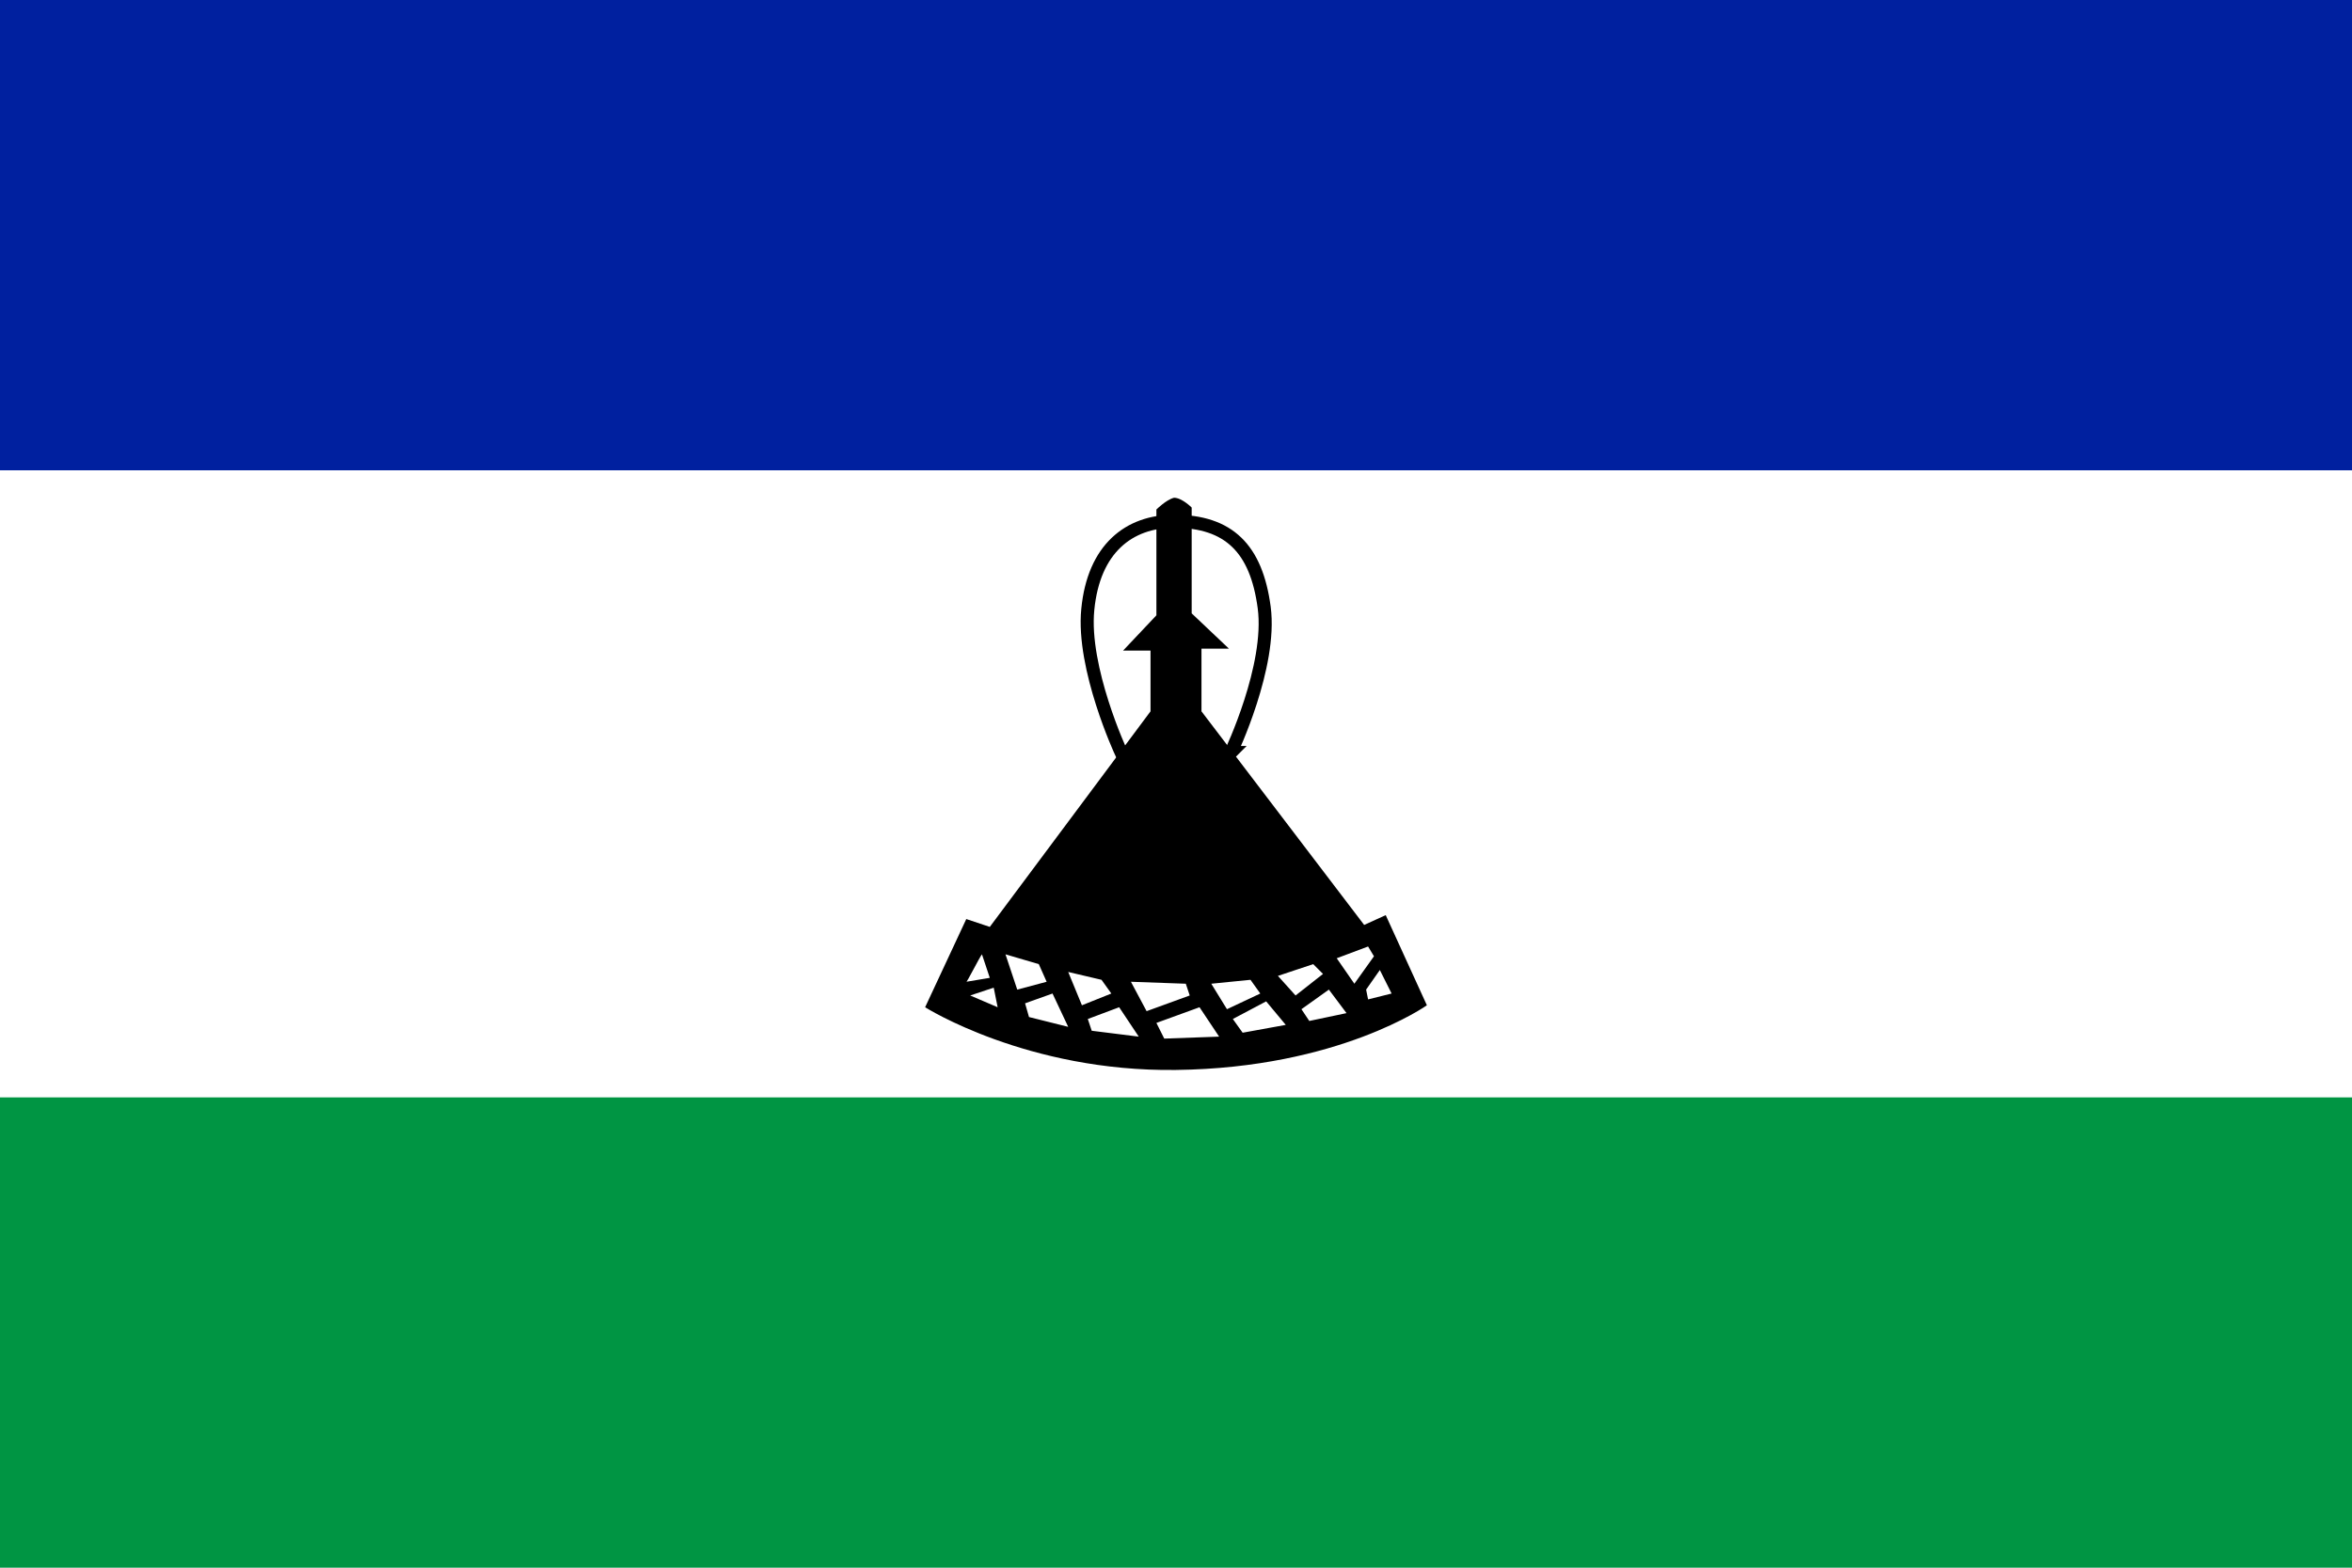
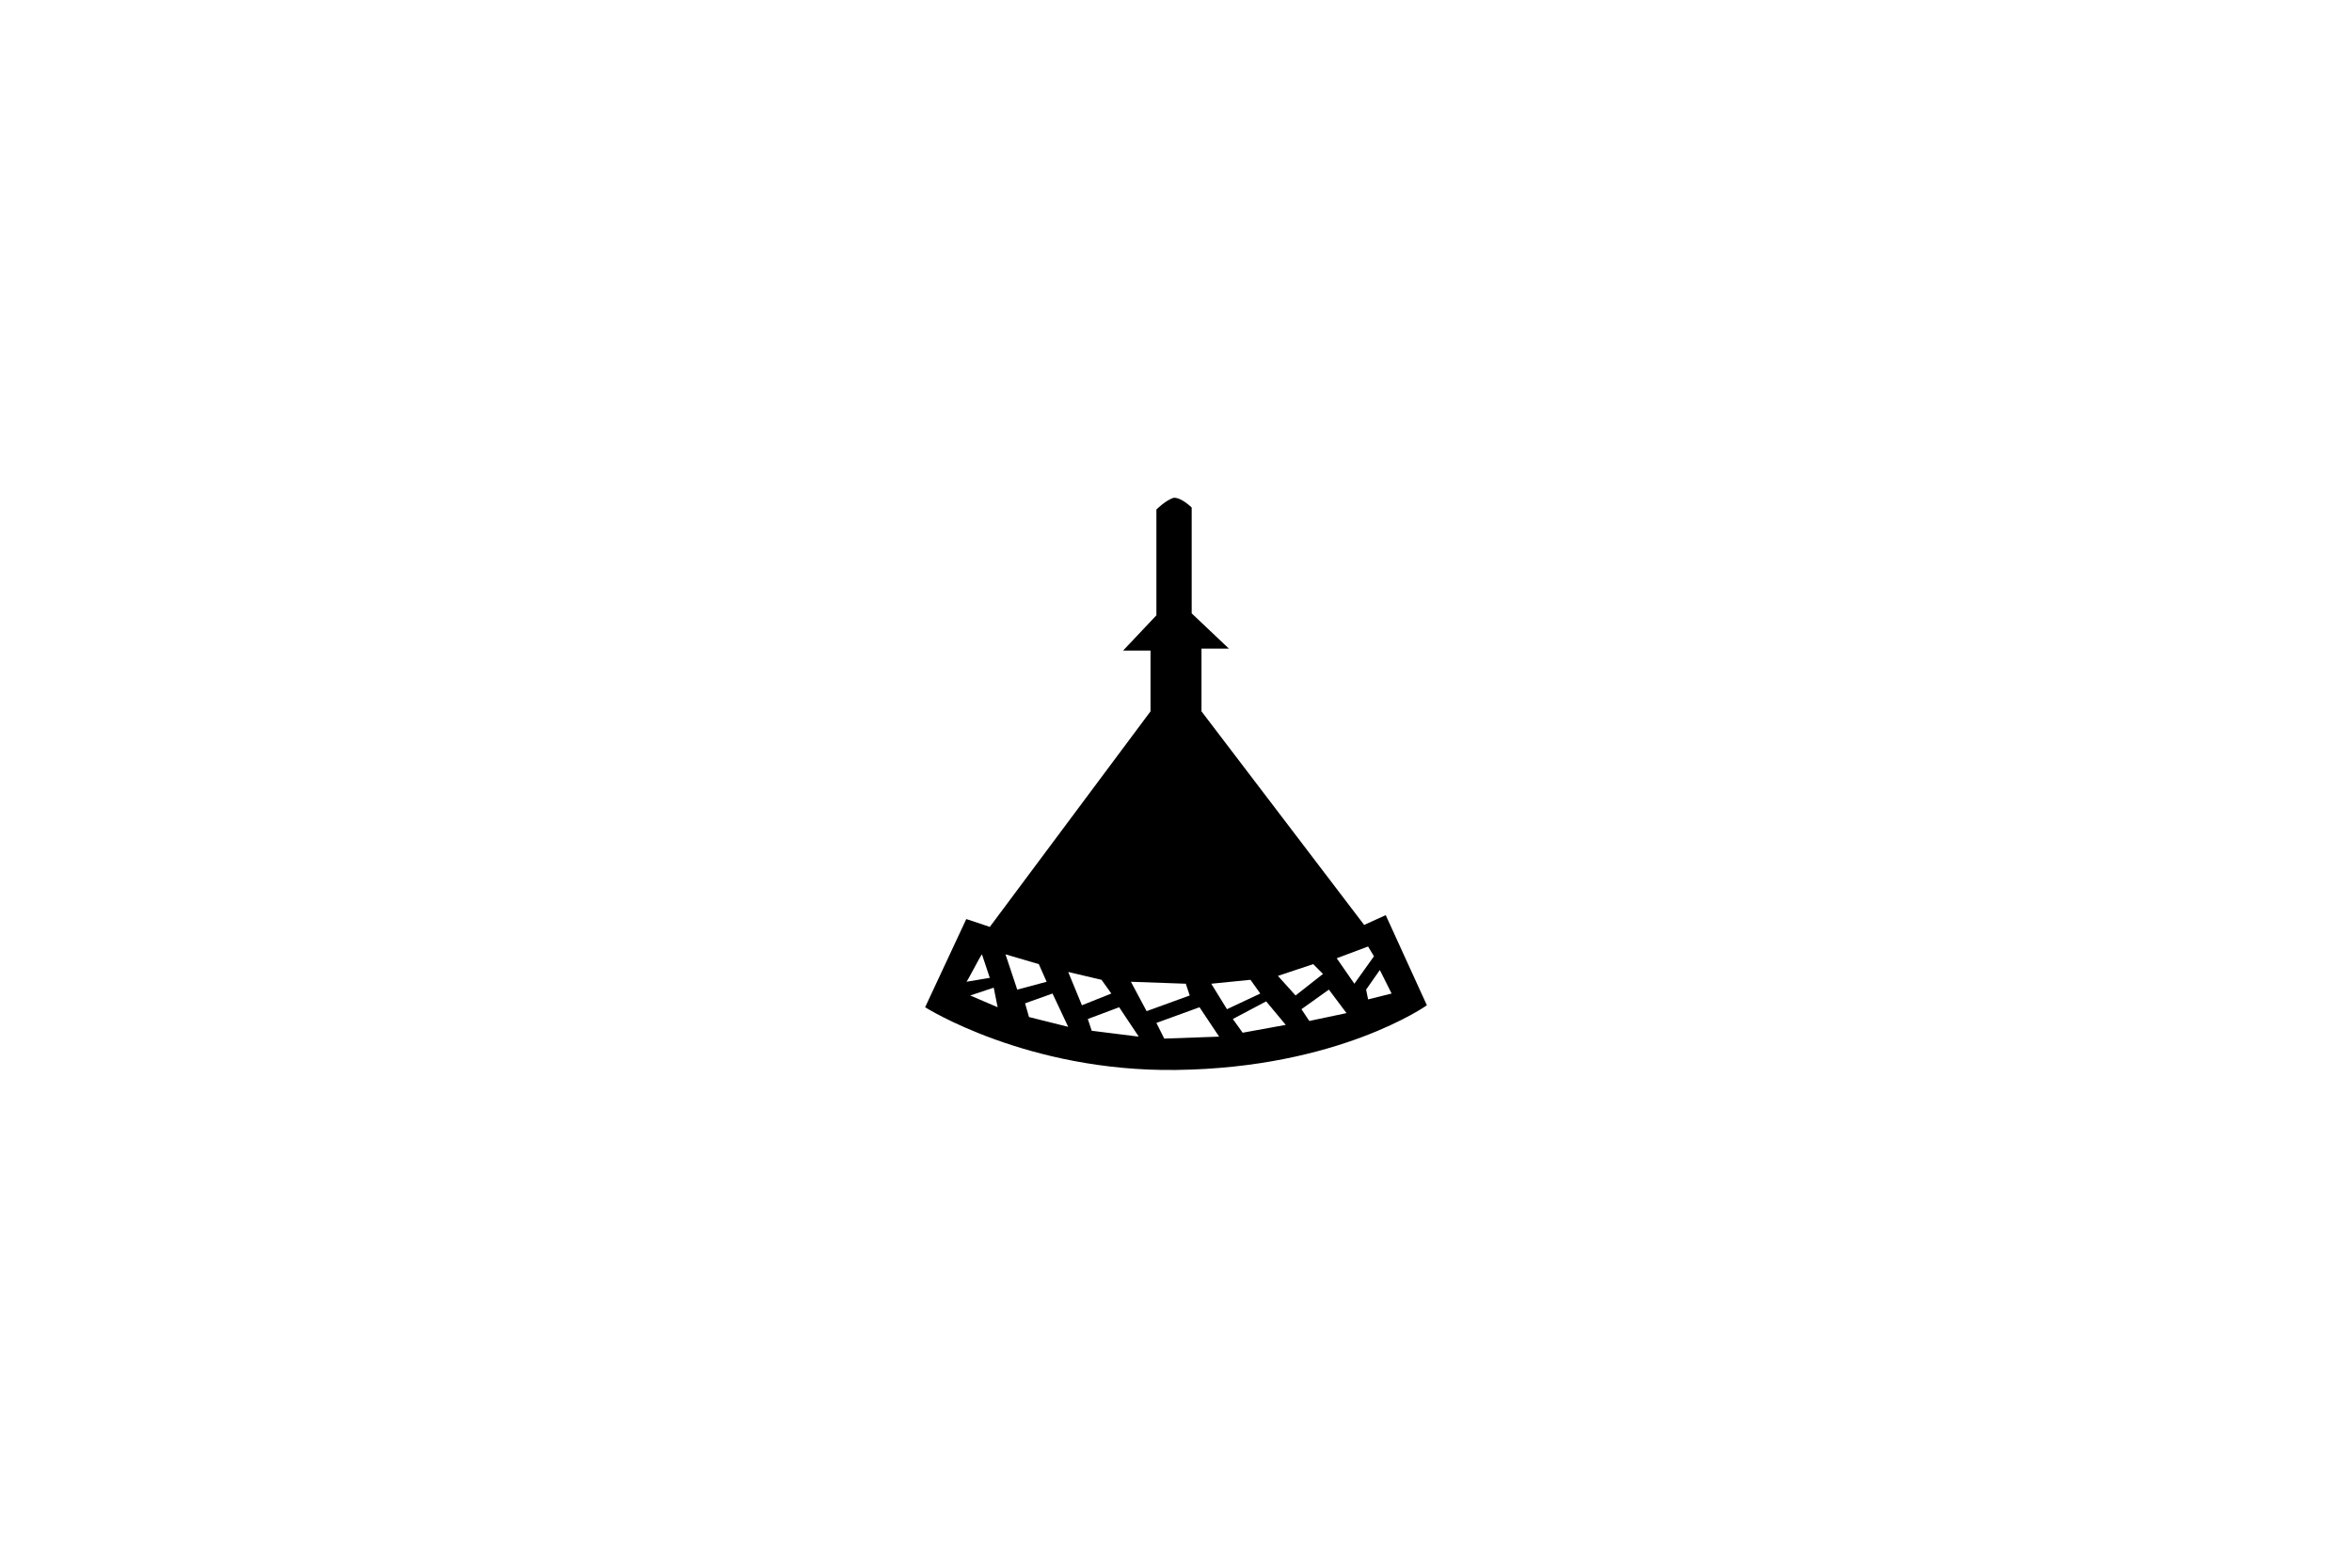
<svg xmlns="http://www.w3.org/2000/svg" viewBox="0 0 120 80">
-   <path fill="#009543" d="M0 0h120v80H0z" />
  <path fill="#FFF" d="M0 0h120v56H0z" />
-   <path fill="#00209F" d="M0 0h120v24H0z" />
-   <path fill="none" stroke="#000" stroke-width=".667" d="M62.8 38.4h-5.6s-2-4.3-1.7-7.3c.3-3.1 2.1-4.5 4.4-4.5 2.8 0 4.2 1.4 4.6 4.4.4 3-1.7 7.4-1.7 7.4z" />
  <path d="M70.7 46.7l-1.1.5-8.3-10.9v-3.2h1.4l-1.9-1.8v-5.4s-.5-.5-.9-.5c-.4.1-.9.6-.9.6v5.4l-1.7 1.8h1.4v3.1l-8.2 11-1.2-.4-2.1 4.5s5.2 3.3 12.8 3.2c8.3-.1 12.8-3.3 12.8-3.3l-2.1-4.6zm-20.6 2l.4 1.2-1.2.2c0 .1.7-1.3.8-1.4zm-.6 2.1l1.2-.4.2 1-1.4-.6zm1.8-2.1l1.7.5.4.9-1.5.4-.6-1.8zm1.2 3.2l-.2-.7 1.4-.5.8 1.7-2-.5zm2-2.3l1.7.4.5.7-1.5.6-.7-1.7zm1.2 3l-.2-.6 1.6-.6 1 1.5-2.4-.3zm2-2.5l2.8.1.2.6-2.2.8-.8-1.5zm1.7 2.9l-.4-.8 2.2-.8 1 1.5-2.8.1zm2.4-2.8l2-.2.5.7-1.7.8-.8-1.3zm1.6 2.5l-.5-.7 1.7-.9 1 1.2-2.2.4zm1.8-2.9l1.8-.6.5.5-1.4 1.1-.9-1zm1.6 2.3l-.4-.6 1.4-1 .9 1.2-1.9.4zm1.4-3.2l1.6-.6.3.5-1 1.4-.9-1.3zm1.5 1.6l.7-1 .6 1.2-1.2.3-.1-.5z" />
</svg>